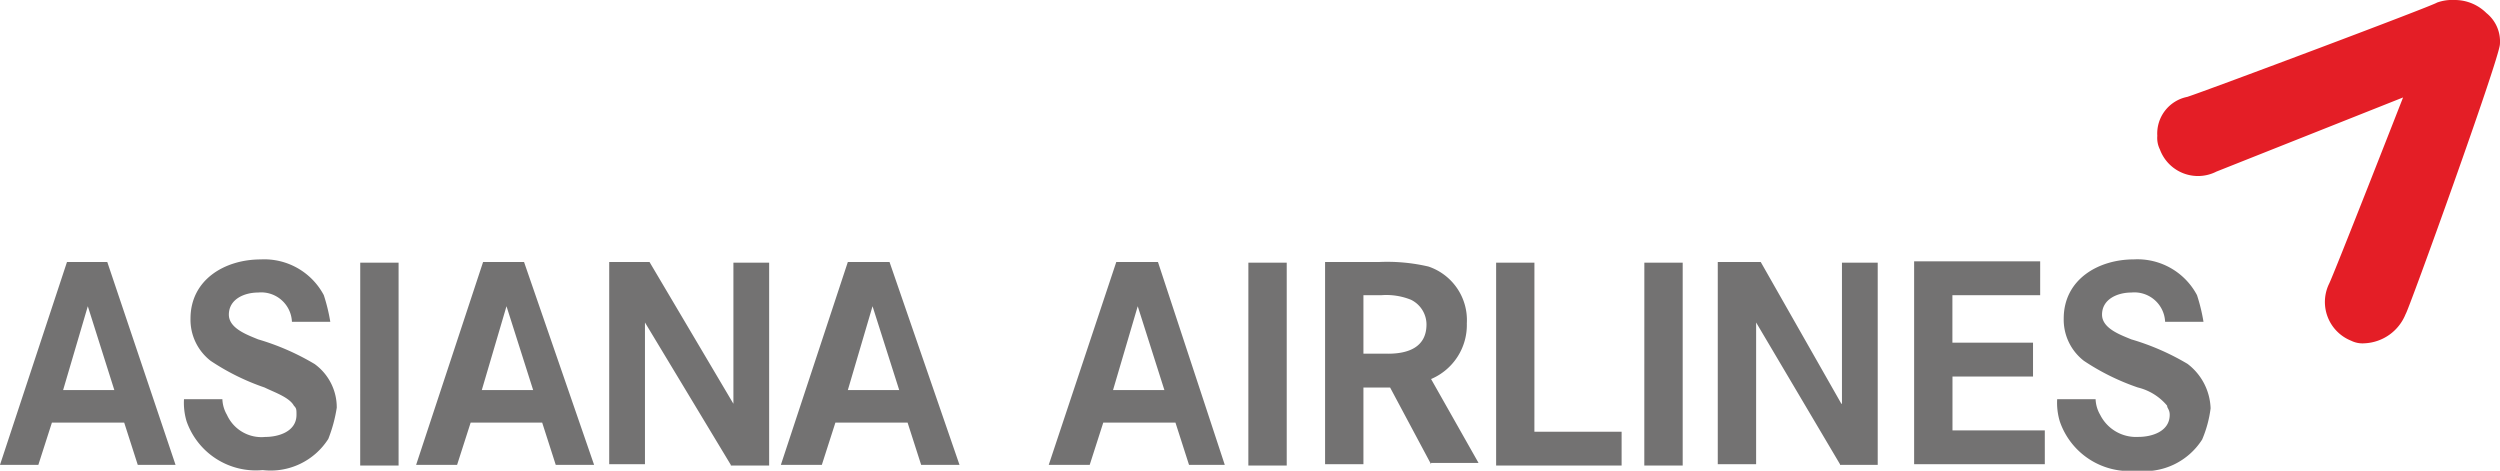
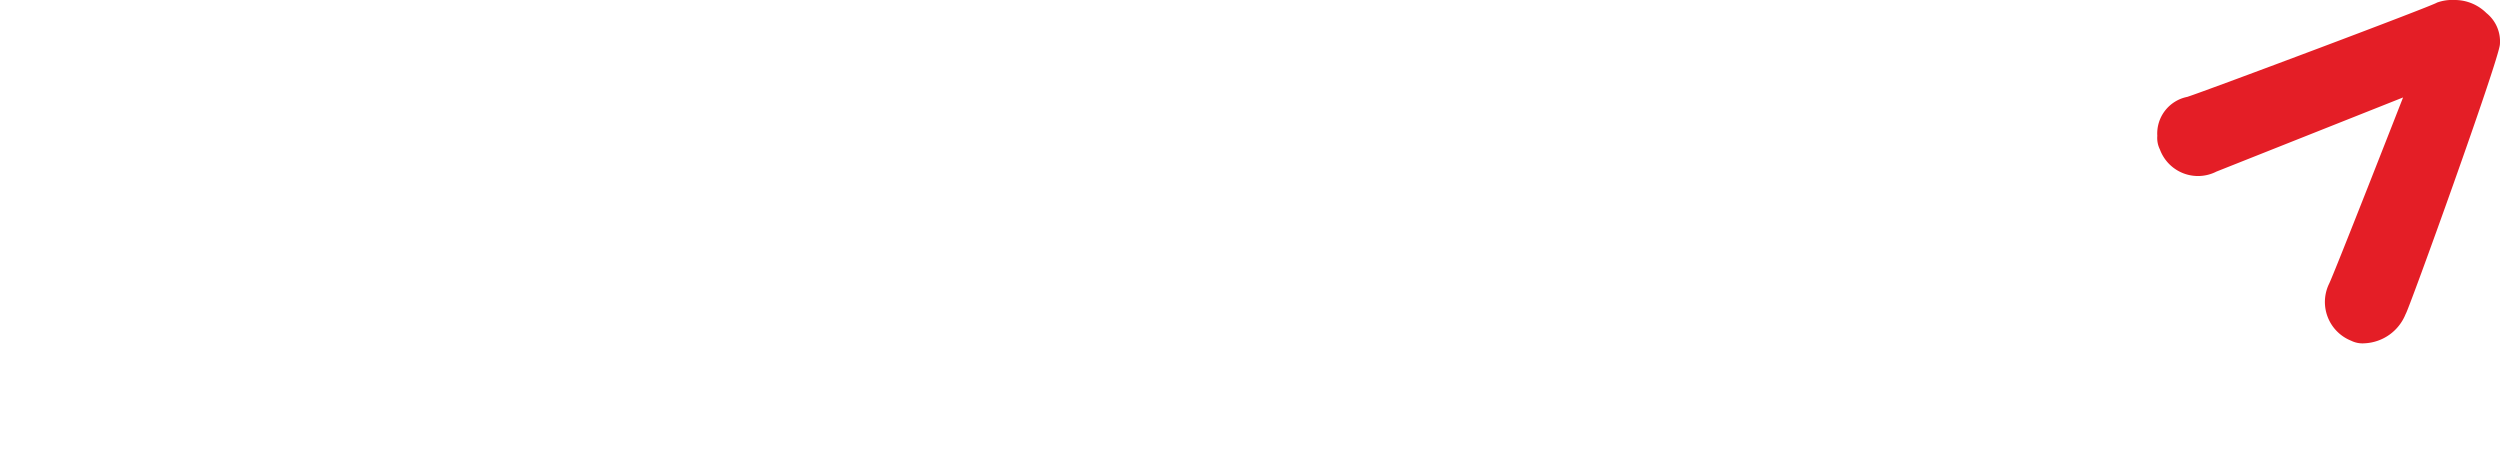
<svg xmlns="http://www.w3.org/2000/svg" width="129" height="24.29" viewBox="0 0 129 24.29">
  <g id="Asiana_Airlines_" data-name="Asiana Airlines " transform="translate(-0.6 -2.6)">
    <path id="Path_55" data-name="Path 55" d="M332.4,9.612a1.324,1.324,0,0,0,.134.7,2.094,2.094,0,0,0,2.919,1.141l9.629-3.825s-3.623,9.26-3.825,9.629A2.152,2.152,0,0,0,342.4,20.18a1.325,1.325,0,0,0,.7.134,2.4,2.4,0,0,0,2.114-1.51c.134-.134,4.831-13.151,4.865-13.923a1.877,1.877,0,0,0-.7-1.61,2.318,2.318,0,0,0-1.61-.671,2.363,2.363,0,0,0-.939.134c-.134.134-11.843,4.529-12.883,4.865A1.928,1.928,0,0,0,332.4,9.612" transform="translate(-220.483)" fill="#e41e26" />
-     <path id="Path_56" data-name="Path 56" d="M113.494,47.9a12.624,12.624,0,0,0-2.919-1.275c-.57-.235-1.51-.57-1.51-1.275,0-.805.805-1.141,1.51-1.141a1.587,1.587,0,0,1,1.745,1.51H114.3a9.148,9.148,0,0,0-.335-1.376,3.476,3.476,0,0,0-3.254-1.845c-1.845,0-3.623,1.04-3.623,3.053a2.684,2.684,0,0,0,1.04,2.181,11.959,11.959,0,0,0,2.785,1.376,2.841,2.841,0,0,1,1.51.939c0,.134.134.2.134.47,0,.872-.939,1.141-1.61,1.141a2.072,2.072,0,0,1-1.979-1.141,1.722,1.722,0,0,1-.235-.805H106.75a3.324,3.324,0,0,0,.134,1.141,3.789,3.789,0,0,0,3.959,2.55,3.529,3.529,0,0,0,3.388-1.61,5.978,5.978,0,0,0,.436-1.61,3.005,3.005,0,0,0-1.174-2.281ZM25.527,42.634,22.072,53.1h2.114l.7-2.181h3.69l.7,2.181h1.979L27.641,42.634Zm-.067,6.609,1.275-4.328,1.376,4.328Zm54.316-6.576H77.8V53.135h6.475V51.391h-4.5Zm-41.333,7.28-4.328-7.314h-2.08V53.068h1.845V45.754L38.309,53.1v.034h1.979V42.668H38.444v7.28ZM16.838,47.9a12.624,12.624,0,0,0-2.919-1.275c-.57-.235-1.51-.57-1.51-1.275,0-.805.805-1.141,1.51-1.141a1.587,1.587,0,0,1,1.745,1.51h1.979a9.149,9.149,0,0,0-.335-1.376A3.476,3.476,0,0,0,14.053,42.5c-1.845,0-3.623,1.04-3.623,3.053a2.684,2.684,0,0,0,1.04,2.181,11.96,11.96,0,0,0,2.785,1.376c.47.235,1.275.5,1.51.939.134.134.134.2.134.47,0,.872-.939,1.141-1.61,1.141a1.954,1.954,0,0,1-1.979-1.141,1.722,1.722,0,0,1-.235-.805H10.094a3.324,3.324,0,0,0,.134,1.141,3.786,3.786,0,0,0,3.925,2.516,3.529,3.529,0,0,0,3.388-1.61,7.531,7.531,0,0,0,.436-1.61A2.765,2.765,0,0,0,16.838,47.9ZM4.056,42.634.6,53.1H2.579l.7-2.181H7.008l.7,2.181H9.658L6.136,42.634Zm-.2,6.609,1.275-4.328L6.5,49.243Zm15.332-6.576h1.979V53.135H19.186Zm45.828,0h1.979V53.135H65.015Zm20.432,0h1.979V53.135H85.446Zm-9.159,3.12a2.916,2.916,0,0,0-1.979-2.919,9.389,9.389,0,0,0-2.55-.235H68.974V53.068h1.979V49.109h1.376l2.114,3.959V53h2.449l-2.449-4.328a3.028,3.028,0,0,0,1.845-2.885Zm-4.059,1.577H70.953V44.345h.939a3.4,3.4,0,0,1,1.51.235,1.423,1.423,0,0,1,.805,1.275C74.207,47.029,73.268,47.365,72.228,47.365Zm23.384,2.583-4.16-7.314H89.237V53.068h1.979V45.754l4.328,7.314V53.1H97.49V42.668H95.645v7.28ZM44.348,42.634,40.893,53.1h2.114l.7-2.181h3.724l.7,2.181h1.979L46.5,42.634Zm0,6.609,1.275-4.328L47,49.243ZM58.2,42.634,54.715,53.1h2.114l.7-2.181h3.724l.7,2.181h1.845L60.351,42.634Zm-.168,6.609,1.275-4.328,1.376,4.328Zm43.312-.7h4.16V46.794h-4.16V44.345h4.529V42.6H99.369V53.068h6.743V51.323h-4.764V48.539Z" transform="translate(0 -26.514)" fill="#737272" />
  </g>
</svg>